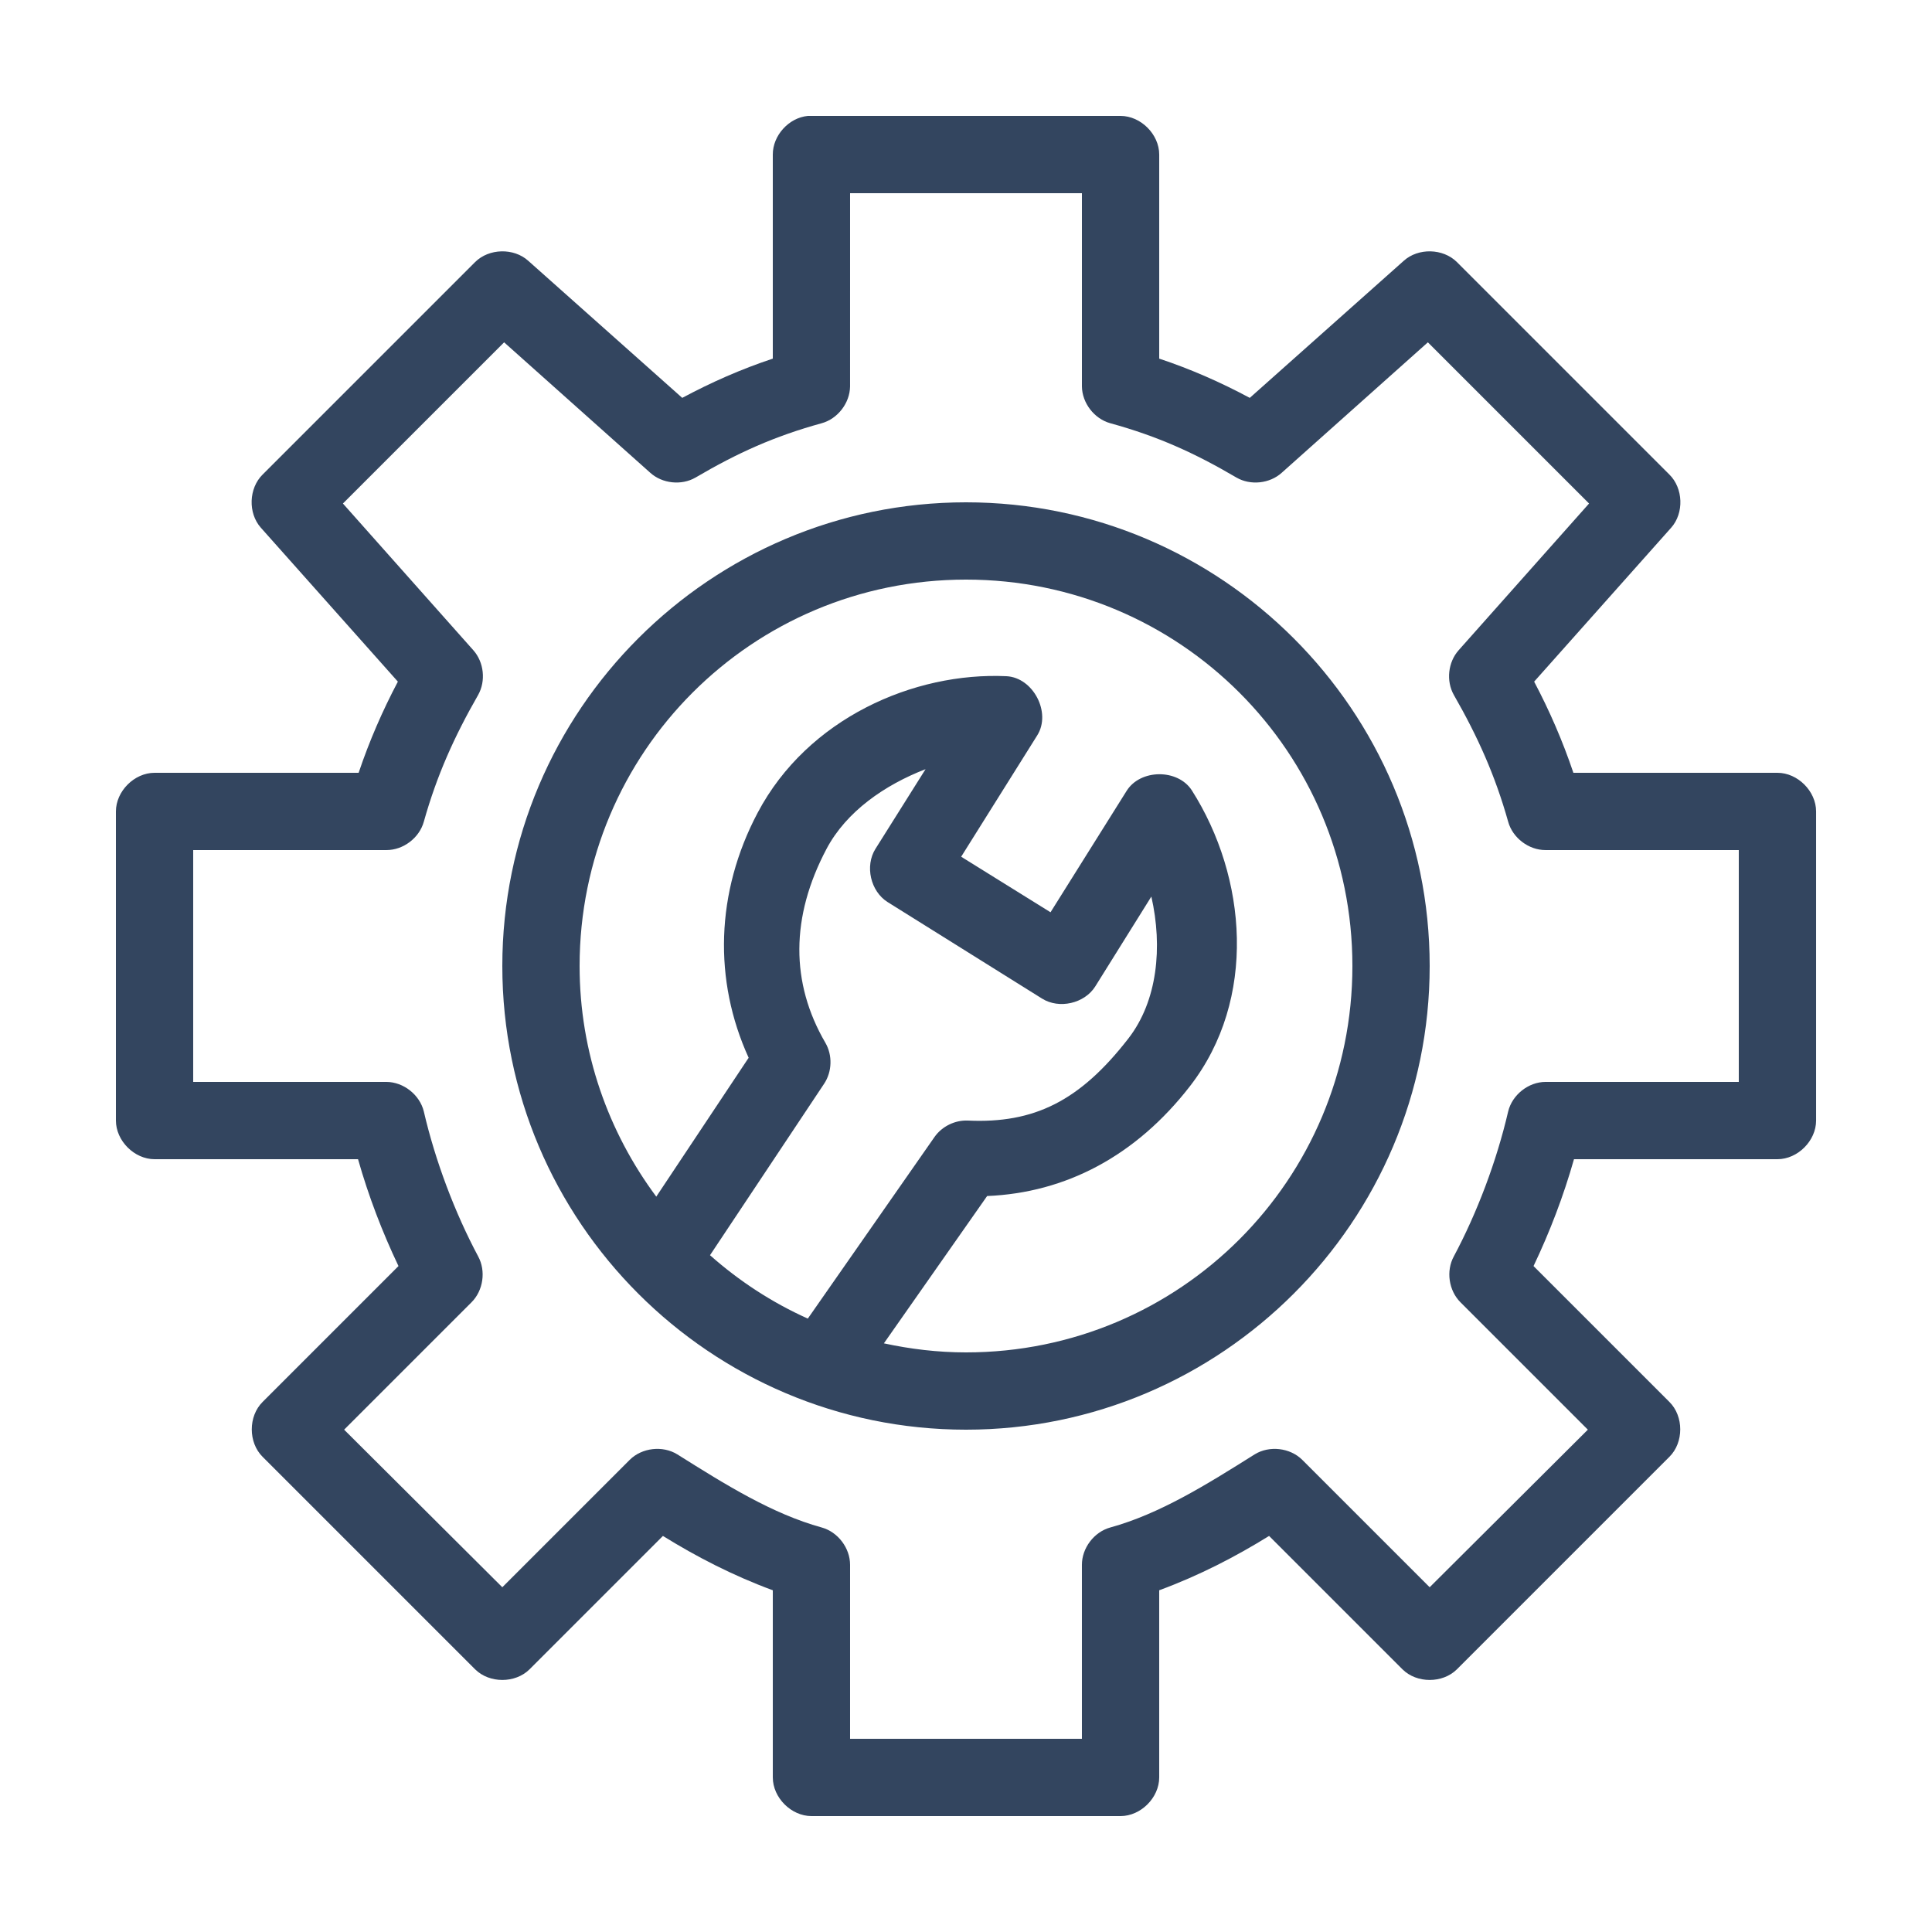
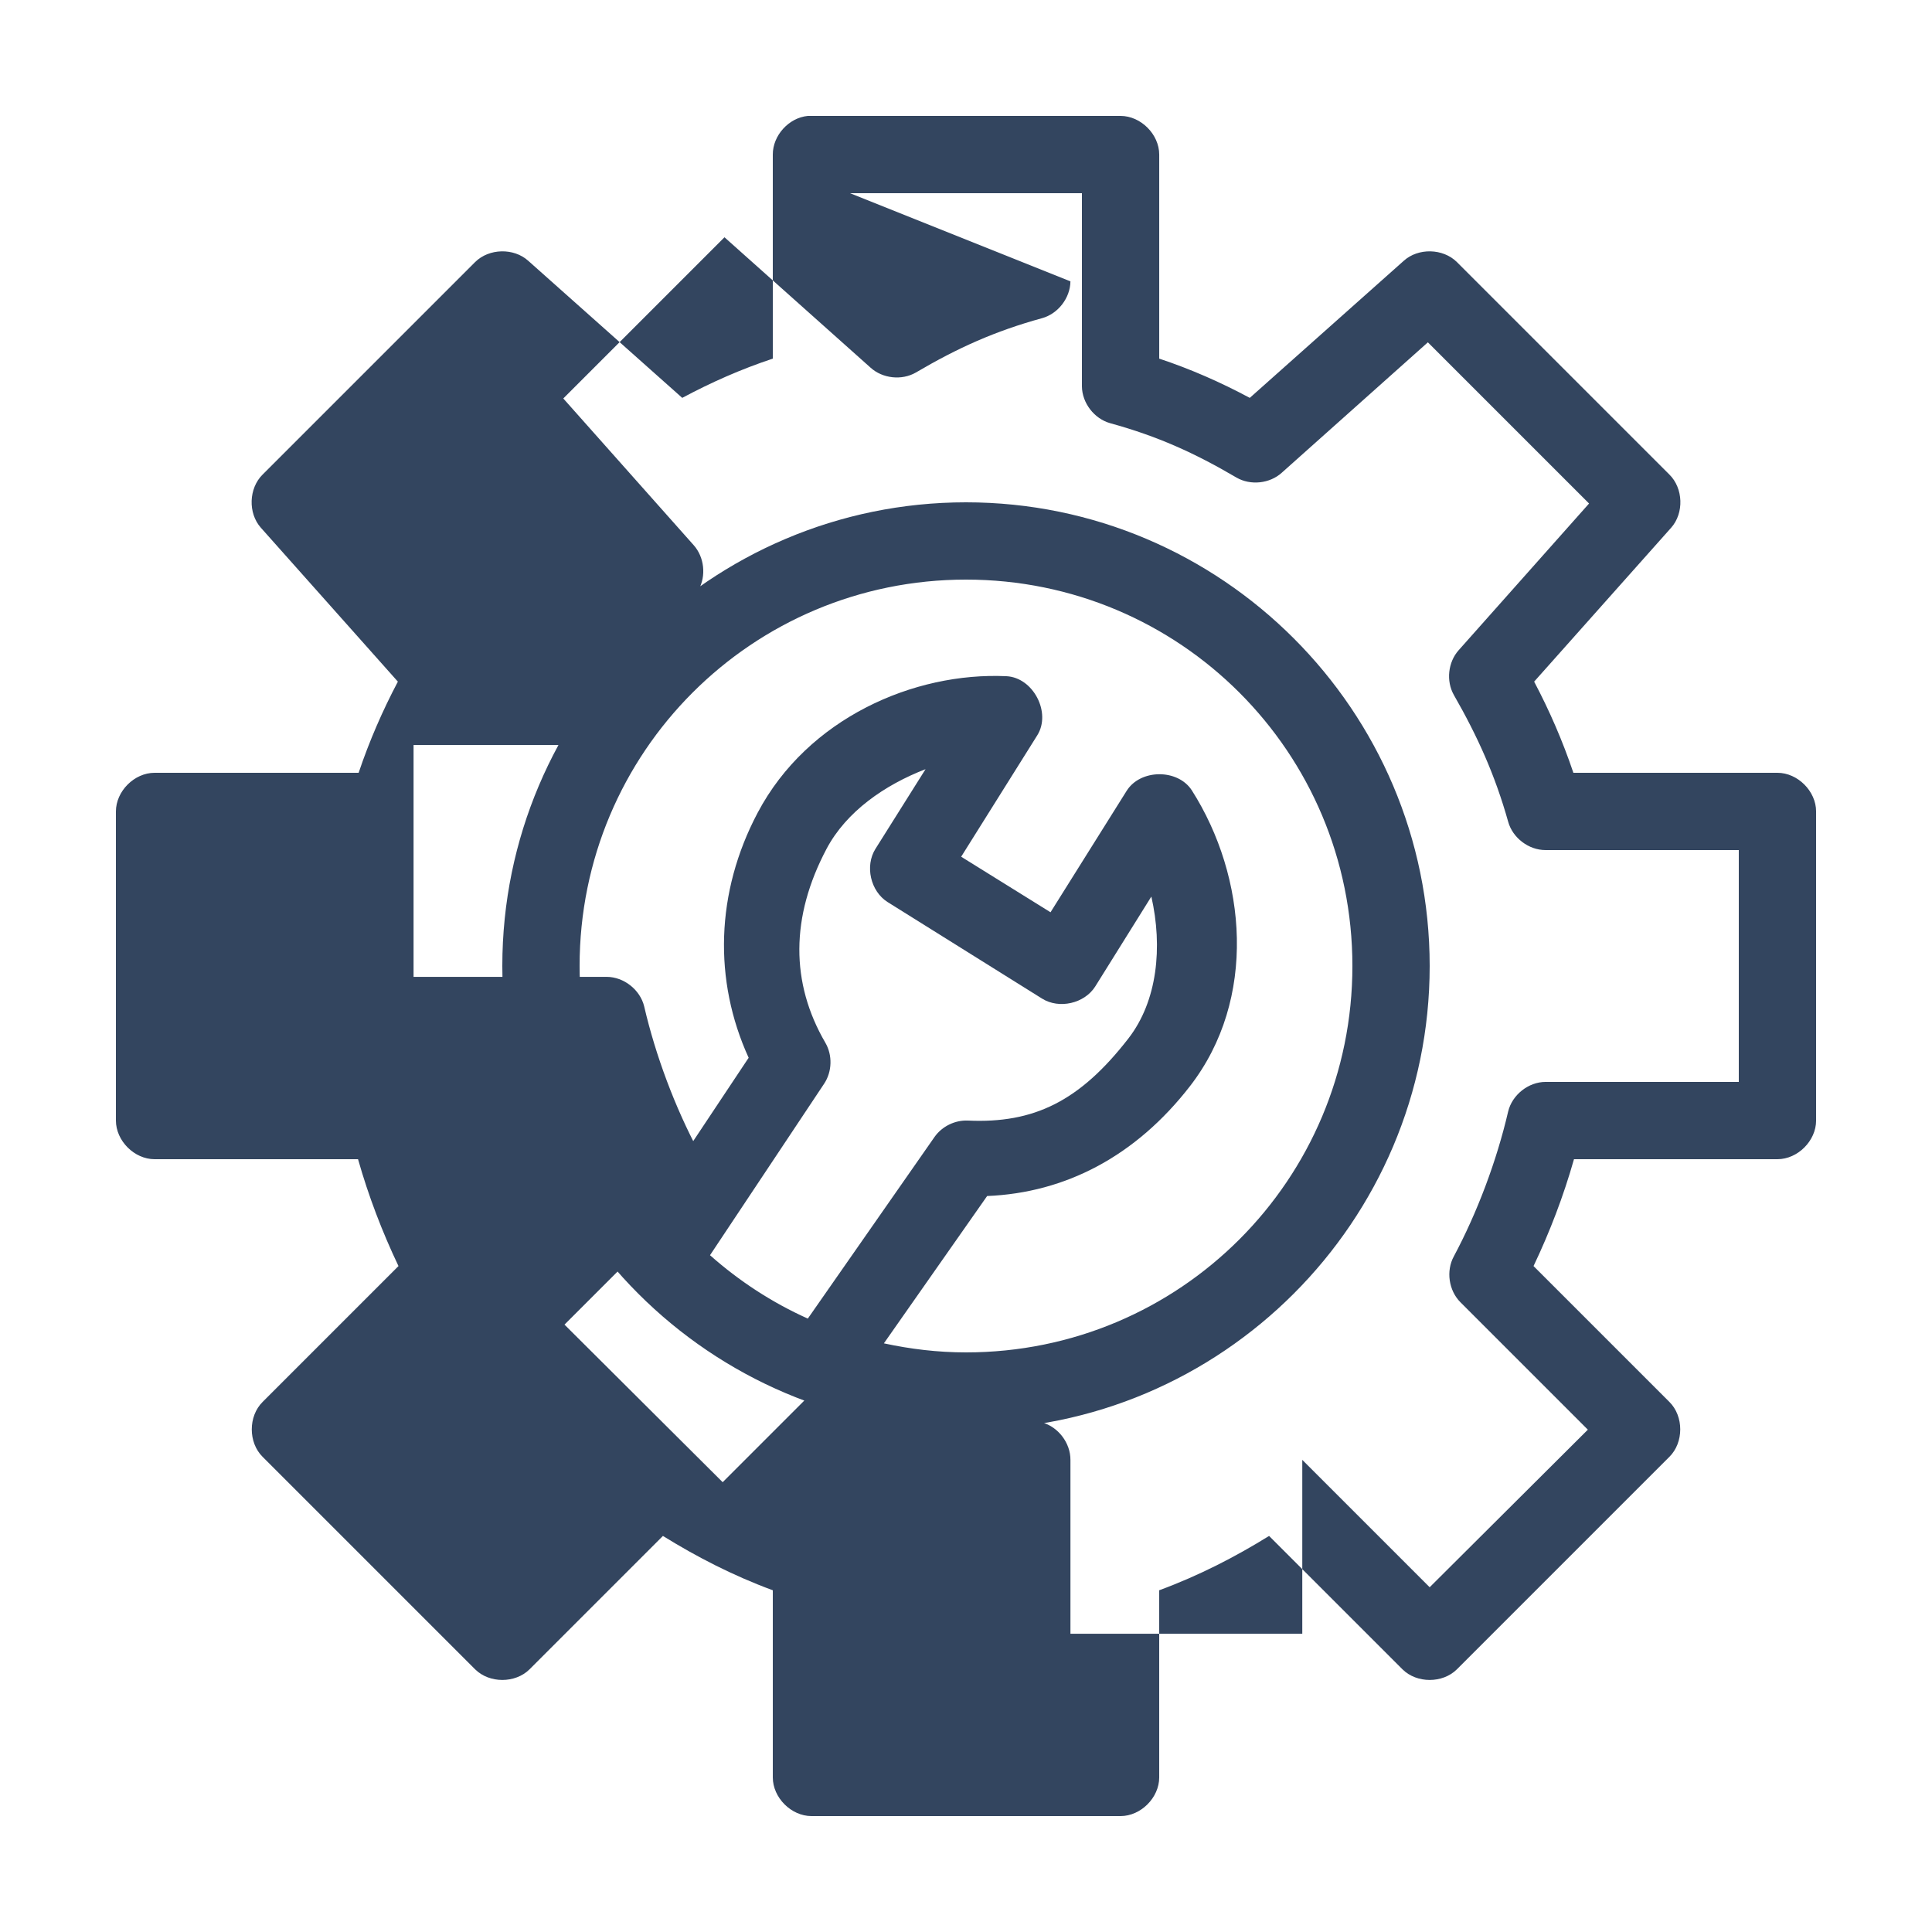
<svg xmlns="http://www.w3.org/2000/svg" width="1200pt" height="1200pt" version="1.1" viewBox="0 0 1200 1200">
-   <path d="m501.75 72c-11.797 1.113-21.801 12.148-21.75 24v126.75c-19.766 6.559-38.242 14.746-56.25 24.375l-95.625-85.125c-8.996-8.141-24.383-7.789-33 0.75l-132 132c-8.645 8.52-9.168 23.91-1.125 33l85.125 95.625c-9.52 18.051-17.672 36.727-24.375 56.625h-126.75c-12.566 0-24 11.434-24 24v192c0 12.566 11.434 24 24 24h126.38c6.512 22.949 15.051 45.234 25.125 66.375l-84.375 84.375c-8.996 8.898-8.996 25.227 0 34.125l132 132c8.871 8.77 24.879 8.77 33.75 0l82.875-82.875c20.773 12.863 43.301 24.547 68.25 33.75v116.25c0 12.566 11.434 24 24 24h192c12.566 0 24-11.434 24-24v-116.25c24.949-9.207 47.477-20.887 68.25-33.75l82.875 82.875c8.871 8.77 24.879 8.77 33.75 0l132-132c8.996-8.898 8.996-25.227 0-34.125l-84.375-84.375c10.074-21.141 18.613-43.426 25.125-66.375h126.38c12.566 0 24-11.434 24-24v-192c0-12.566-11.434-24-24-24h-126.75c-6.703-19.898-14.855-38.574-24.375-56.625l85.125-95.625c8.043-9.09 7.519-24.48-1.125-33l-132-132c-8.617-8.539-24.004-8.891-33-0.75l-95.625 85.125c-18.008-9.629-36.484-17.816-56.25-24.375v-126.75c0-12.566-11.434-24-24-24h-194.25zm26.25 48h144v120c0.113 10.328 7.668 20.133 17.625 22.875 29.336 8.074 52.242 18.402 78.375 33.75 8.73 5.043 20.656 3.769 28.125-3l90.75-81 100.12 100.12-81 91.125c-6.609 7.41-7.871 19.098-3 27.75 14.859 25.926 25.652 49.938 33.75 78.75 2.777 10.078 12.797 17.672 23.25 17.625h120v144h-120c-10.645 0-20.754 8.023-23.25 18.375-7.16 30.852-19.297 62.941-33.75 90-4.934 9.035-3.168 21.23 4.125 28.5l79.125 79.125-98.25 97.875-79.125-79.125c-7.598-7.57-20.52-9.039-29.625-3.375-30.191 18.988-59.02 36.953-89.625 45.375-10.078 2.777-17.672 12.797-17.625 23.25v108h-144v-108c0.047-10.453-7.547-20.473-17.625-23.25-30.605-8.426-59.434-26.387-89.625-45.375-9.105-5.668-22.027-4.195-29.625 3.375l-79.125 79.125-98.25-97.875 79.125-79.125c7.293-7.266 9.059-19.461 4.125-28.5-14.453-27.062-26.59-59.148-33.75-90-2.496-10.352-12.605-18.336-23.25-18.375h-120v-144h120c10.453 0.047 20.473-7.547 23.25-17.625 8.098-28.812 18.891-52.824 33.75-78.75 4.871-8.652 3.609-20.34-3-27.75l-81-91.125 100.12-100.12 90.75 81c7.469 6.769 19.395 8.043 28.125 3 26.133-15.348 49.039-25.676 78.375-33.75 9.957-2.742 17.512-12.547 17.625-22.875zm72 192c-158.77 0-288 129.23-288 288s129.23 288 288 288 288-129.23 288-288-129.23-288-288-288zm0 48c132.83 0 240 107.17 240 240s-107.17 240-240 240c-17.551 0-34.535-2.07-51-5.625l64.125-91.5c48.805-2.019 92.355-24.84 126-68.25 41.828-53.969 35.426-129.86 1.125-183.75-8.75-13.477-32-13.262-40.5 0.375l-47.25 75.375-55.5-34.5 47.25-75.375c8.871-14.105-2.484-35.922-19.125-36.75-57.406-2.652-123.45 26.09-154.5 84.75-26.219 49.523-27.531 104.25-5.625 152.25l-57.375 86.25c-29.707-39.949-47.625-89.488-47.625-143.25 0-132.83 107.17-240 240-240zm-25.125 117.75-31.125 49.5c-6.637 10.613-3.074 26.297 7.5 33l96 60c10.613 6.637 26.297 3.074 33-7.5l34.875-55.875c7.106 31.336 3.82 64.812-14.25 88.125-30.219 38.988-58.68 52.898-99.75 51-7.981-0.336-16.016 3.606-20.625 10.125l-78.75 112.88c-22.32-10.02-42.695-23.363-60.75-39.375l70.875-106.5c4.984-7.453 5.289-17.77 0.75-25.5-21.645-37.16-21.629-78.102 0.75-120.38 12.312-23.258 36.191-39.723 61.5-49.5z" fill="#33455f" />
+   <path d="m501.75 72c-11.797 1.113-21.801 12.148-21.75 24v126.75c-19.766 6.559-38.242 14.746-56.25 24.375l-95.625-85.125c-8.996-8.141-24.383-7.789-33 0.75l-132 132c-8.645 8.52-9.168 23.91-1.125 33l85.125 95.625c-9.52 18.051-17.672 36.727-24.375 56.625h-126.75c-12.566 0-24 11.434-24 24v192c0 12.566 11.434 24 24 24h126.38c6.512 22.949 15.051 45.234 25.125 66.375l-84.375 84.375c-8.996 8.898-8.996 25.227 0 34.125l132 132c8.871 8.77 24.879 8.77 33.75 0l82.875-82.875c20.773 12.863 43.301 24.547 68.25 33.75v116.25c0 12.566 11.434 24 24 24h192c12.566 0 24-11.434 24-24v-116.25c24.949-9.207 47.477-20.887 68.25-33.75l82.875 82.875c8.871 8.77 24.879 8.77 33.75 0l132-132c8.996-8.898 8.996-25.227 0-34.125l-84.375-84.375c10.074-21.141 18.613-43.426 25.125-66.375h126.38c12.566 0 24-11.434 24-24v-192c0-12.566-11.434-24-24-24h-126.75c-6.703-19.898-14.855-38.574-24.375-56.625l85.125-95.625c8.043-9.09 7.519-24.48-1.125-33l-132-132c-8.617-8.539-24.004-8.891-33-0.75l-95.625 85.125c-18.008-9.629-36.484-17.816-56.25-24.375v-126.75c0-12.566-11.434-24-24-24h-194.25zm26.25 48h144v120c0.113 10.328 7.668 20.133 17.625 22.875 29.336 8.074 52.242 18.402 78.375 33.75 8.73 5.043 20.656 3.769 28.125-3l90.75-81 100.12 100.12-81 91.125c-6.609 7.41-7.871 19.098-3 27.75 14.859 25.926 25.652 49.938 33.75 78.75 2.777 10.078 12.797 17.672 23.25 17.625h120v144h-120c-10.645 0-20.754 8.023-23.25 18.375-7.16 30.852-19.297 62.941-33.75 90-4.934 9.035-3.168 21.23 4.125 28.5l79.125 79.125-98.25 97.875-79.125-79.125v108h-144v-108c0.047-10.453-7.547-20.473-17.625-23.25-30.605-8.426-59.434-26.387-89.625-45.375-9.105-5.668-22.027-4.195-29.625 3.375l-79.125 79.125-98.25-97.875 79.125-79.125c7.293-7.266 9.059-19.461 4.125-28.5-14.453-27.062-26.59-59.148-33.75-90-2.496-10.352-12.605-18.336-23.25-18.375h-120v-144h120c10.453 0.047 20.473-7.547 23.25-17.625 8.098-28.812 18.891-52.824 33.75-78.75 4.871-8.652 3.609-20.34-3-27.75l-81-91.125 100.12-100.12 90.75 81c7.469 6.769 19.395 8.043 28.125 3 26.133-15.348 49.039-25.676 78.375-33.75 9.957-2.742 17.512-12.547 17.625-22.875zm72 192c-158.77 0-288 129.23-288 288s129.23 288 288 288 288-129.23 288-288-129.23-288-288-288zm0 48c132.83 0 240 107.17 240 240s-107.17 240-240 240c-17.551 0-34.535-2.07-51-5.625l64.125-91.5c48.805-2.019 92.355-24.84 126-68.25 41.828-53.969 35.426-129.86 1.125-183.75-8.75-13.477-32-13.262-40.5 0.375l-47.25 75.375-55.5-34.5 47.25-75.375c8.871-14.105-2.484-35.922-19.125-36.75-57.406-2.652-123.45 26.09-154.5 84.75-26.219 49.523-27.531 104.25-5.625 152.25l-57.375 86.25c-29.707-39.949-47.625-89.488-47.625-143.25 0-132.83 107.17-240 240-240zm-25.125 117.75-31.125 49.5c-6.637 10.613-3.074 26.297 7.5 33l96 60c10.613 6.637 26.297 3.074 33-7.5l34.875-55.875c7.106 31.336 3.82 64.812-14.25 88.125-30.219 38.988-58.68 52.898-99.75 51-7.981-0.336-16.016 3.606-20.625 10.125l-78.75 112.88c-22.32-10.02-42.695-23.363-60.75-39.375l70.875-106.5c4.984-7.453 5.289-17.77 0.75-25.5-21.645-37.16-21.629-78.102 0.75-120.38 12.312-23.258 36.191-39.723 61.5-49.5z" fill="#33455f" />
</svg>